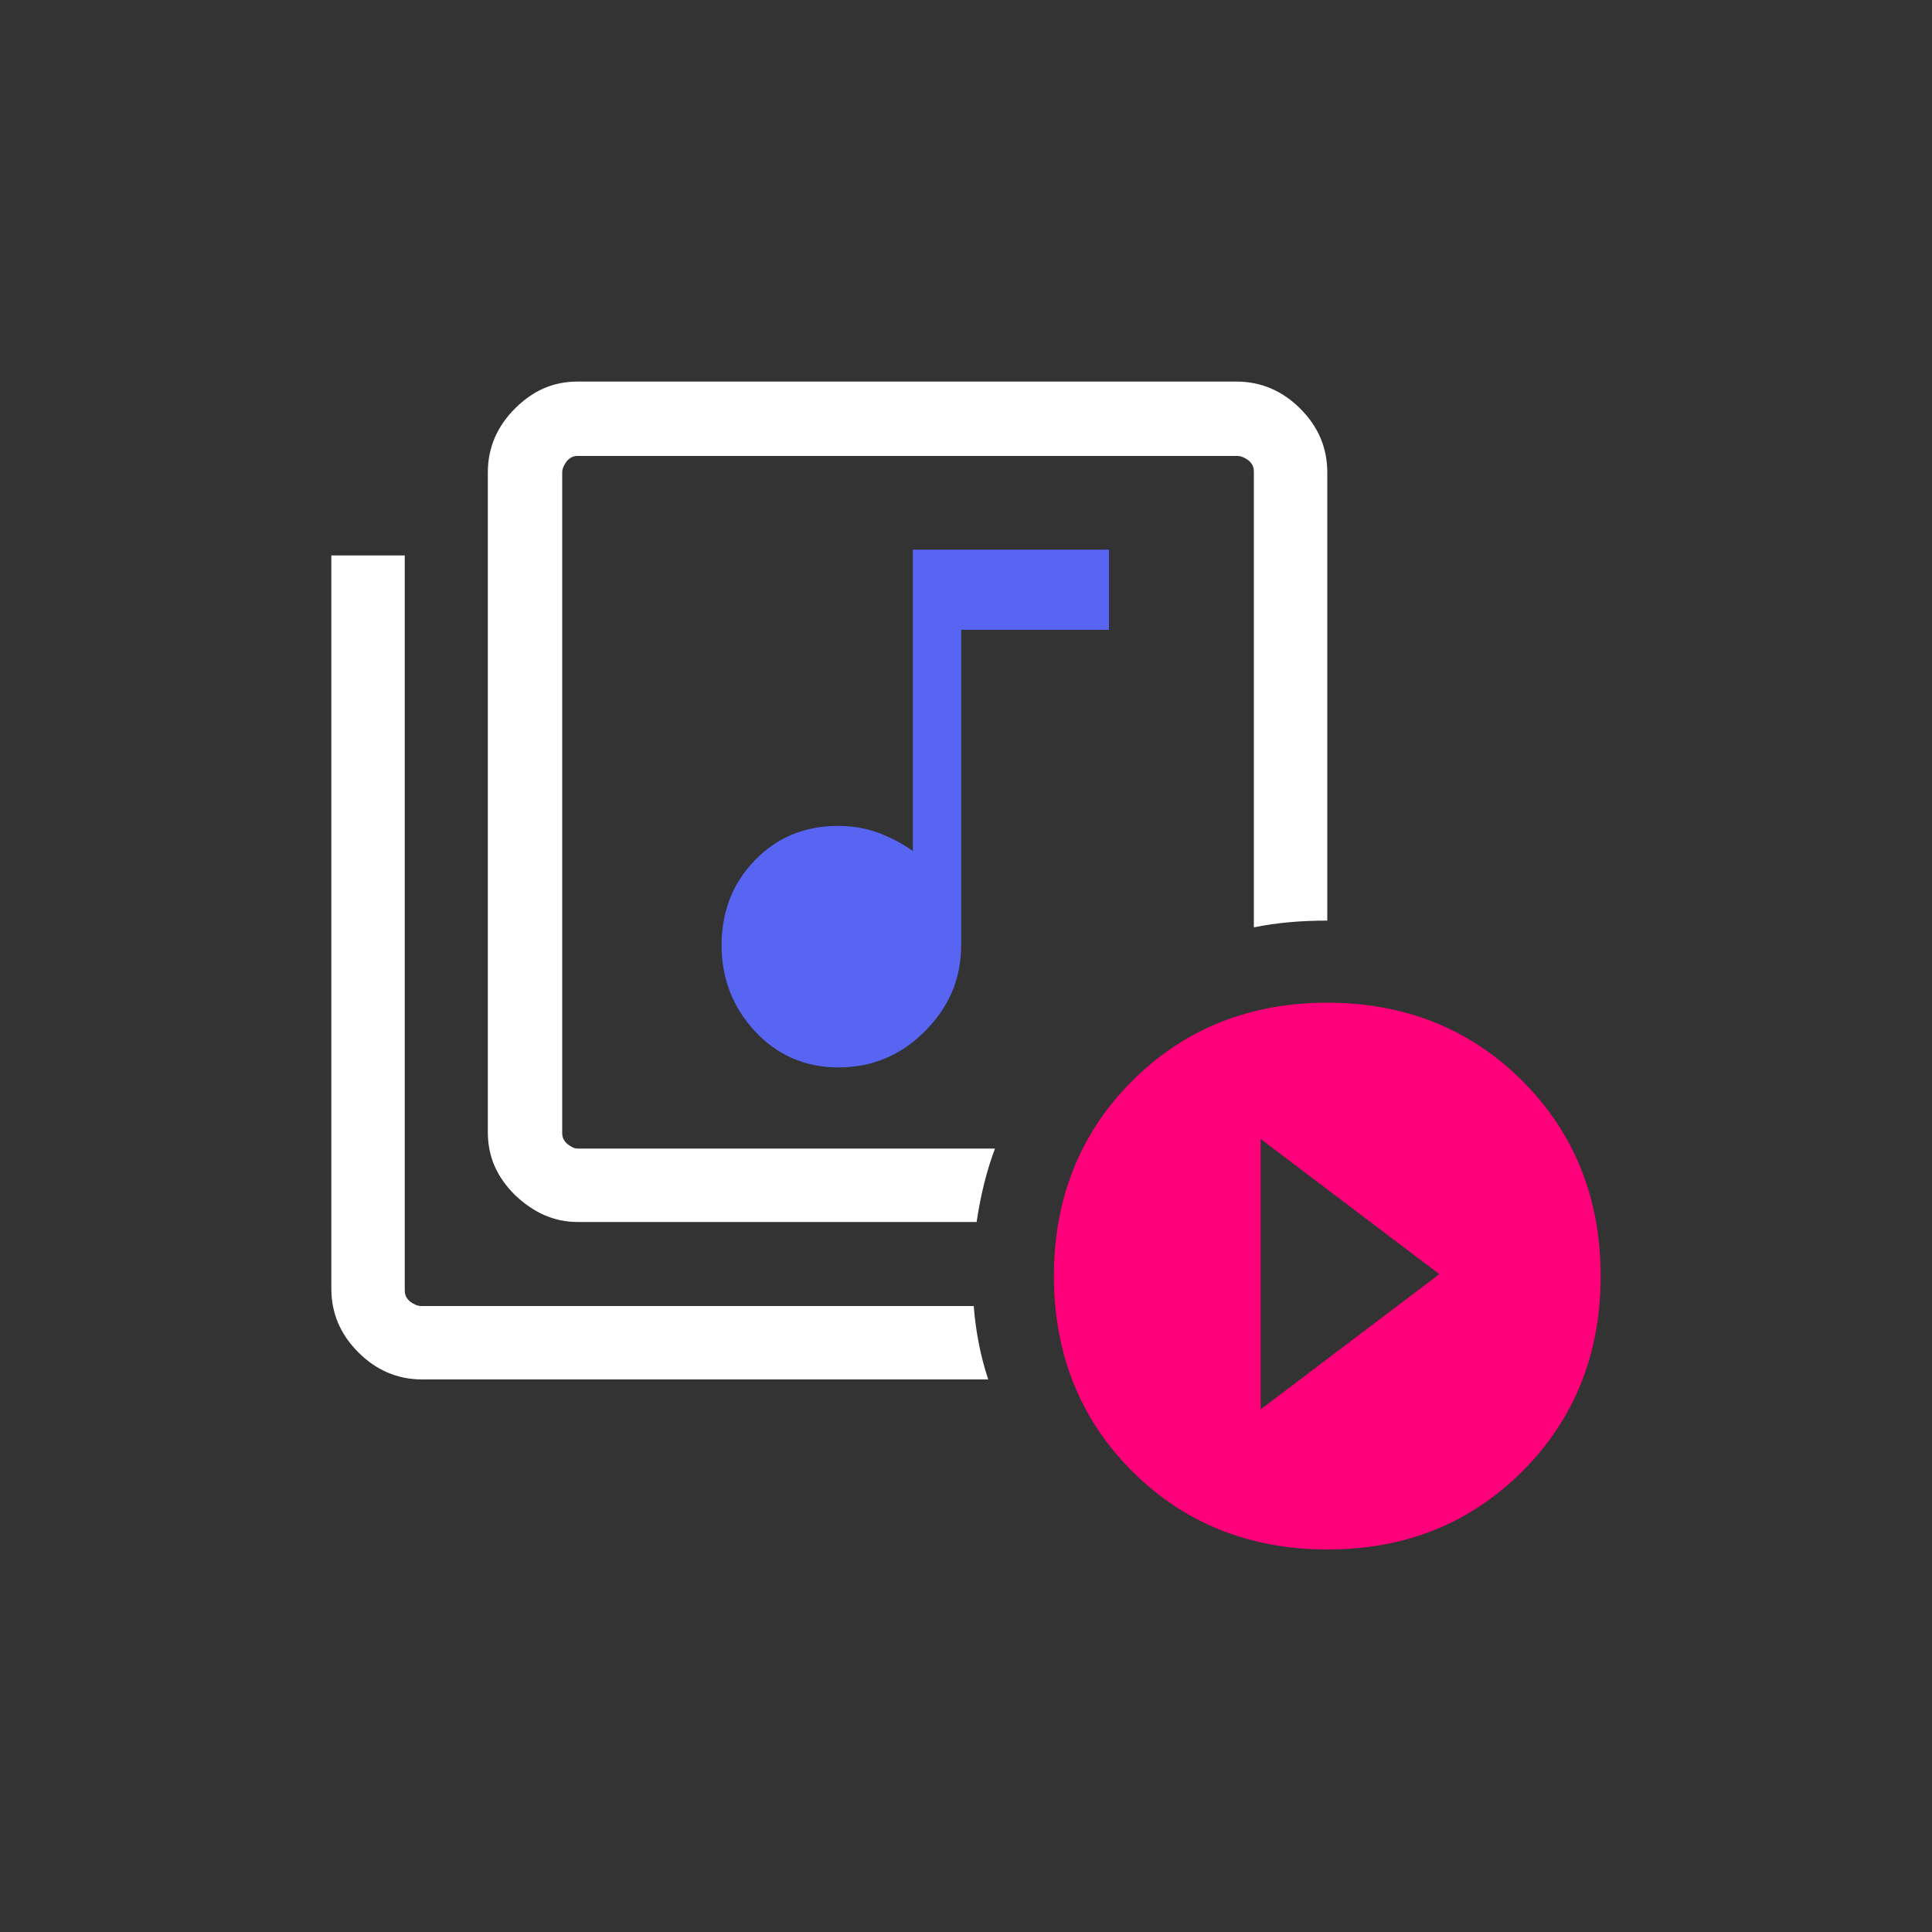
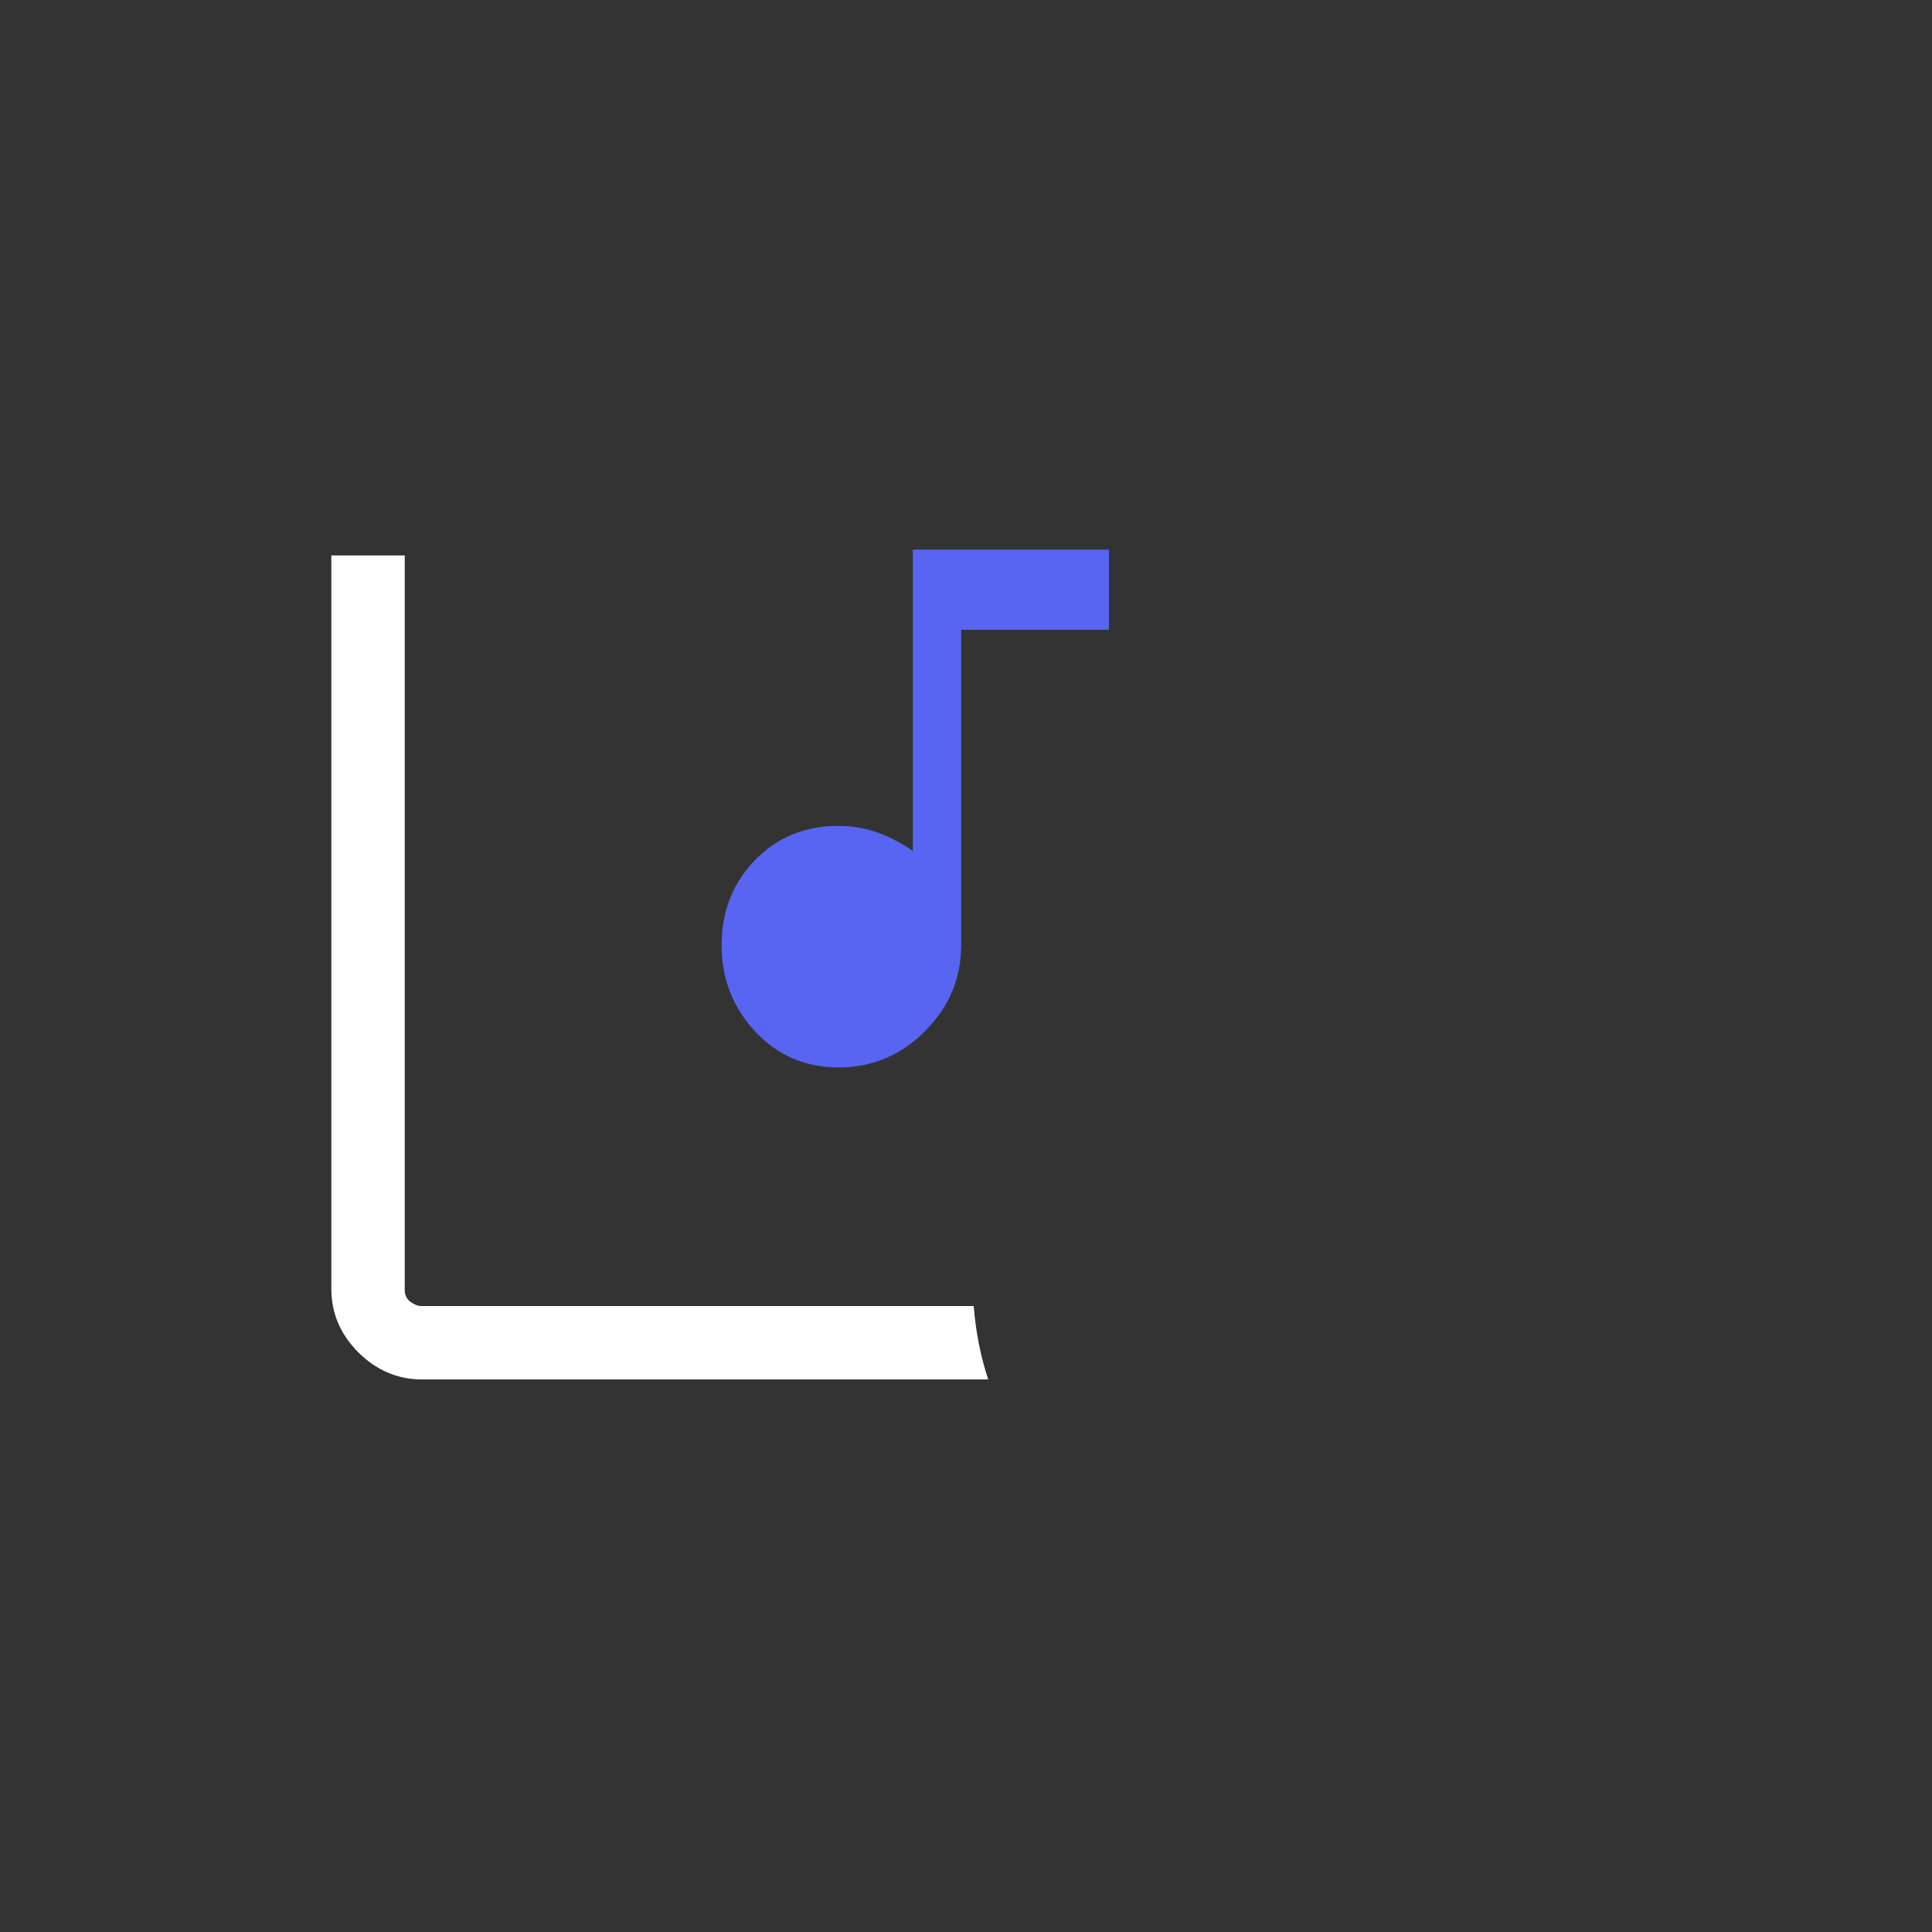
<svg xmlns="http://www.w3.org/2000/svg" width="160" height="160" viewBox="0 0 160 160" fill="none">
  <rect x="0" y="0" width="160" height="160" fill="#333333" stroke="none" />
  <path d="M80.64 108.16H34.88C34.56 108.16 34.24 108 33.92 107.76C33.6 107.44 33.52 107.2 33.52 106.8V46H27.44V106.72C27.44 108.72 28.16 110.48 29.68 112C31.12 113.44 32.88 114.24 34.96 114.24H81.84C81.2 112.32 80.8 110.24 80.64 108.16Z" fill="white" />
  <path d="M75.6 70.48C74.72 69.84 73.76 69.36 72.72 68.96C71.6 68.56 70.56 68.4 69.36 68.4C66.64 68.4 64.32 69.36 62.48 71.28C60.64 73.2 59.76 75.52 59.76 78.32C59.76 80.96 60.64 83.36 62.48 85.36C64.32 87.36 66.64 88.4 69.44 88.4C72.16 88.4 74.56 87.44 76.56 85.44C78.56 83.44 79.6 81.12 79.6 78.24V52.16H91.84V45.52H75.6V70.48Z" fill="#5865F2" />
-   <path d="M47.84 101.2H80.88C81.2 99.04 81.68 97.04 82.4 95.12H47.84C47.52 95.12 47.28 94.96 46.96 94.72C46.64 94.4 46.56 94.16 46.56 93.84V39.12C46.56 38.8 46.72 38.48 46.96 38.16C47.28 37.84 47.52 37.76 47.84 37.76H102.48C102.8 37.76 103.12 37.92 103.44 38.16C103.76 38.48 103.84 38.72 103.84 39.12V76.8C105.76 76.4 107.84 76.24 109.92 76.24V39.12C109.92 37.12 109.2 35.36 107.68 33.84C106.24 32.4 104.48 31.6 102.4 31.6H47.84C45.84 31.6 44.16 32.32 42.64 33.84C41.2 35.28 40.4 37.04 40.4 39.12V93.76C40.4 95.76 41.12 97.44 42.64 98.96C44.16 100.4 45.84 101.2 47.84 101.2Z" fill="white" />
-   <path d="M109.92 128.32C103.52 128.32 98.08 126.16 93.76 121.84C89.44 117.52 87.28 112.08 87.28 105.68C87.28 99.28 89.44 93.84 93.76 89.52C98.08 85.2 103.52 83.04 109.92 83.04C116.32 83.04 121.76 85.2 126.08 89.52C130.4 93.84 132.56 99.28 132.56 105.68C132.56 112.08 130.4 117.52 126.08 121.84C121.76 126.16 116.4 128.32 109.92 128.32ZM104.4 116.72L119.2 105.52L104.4 94.32V116.72Z" fill="#FF007A" />
</svg>